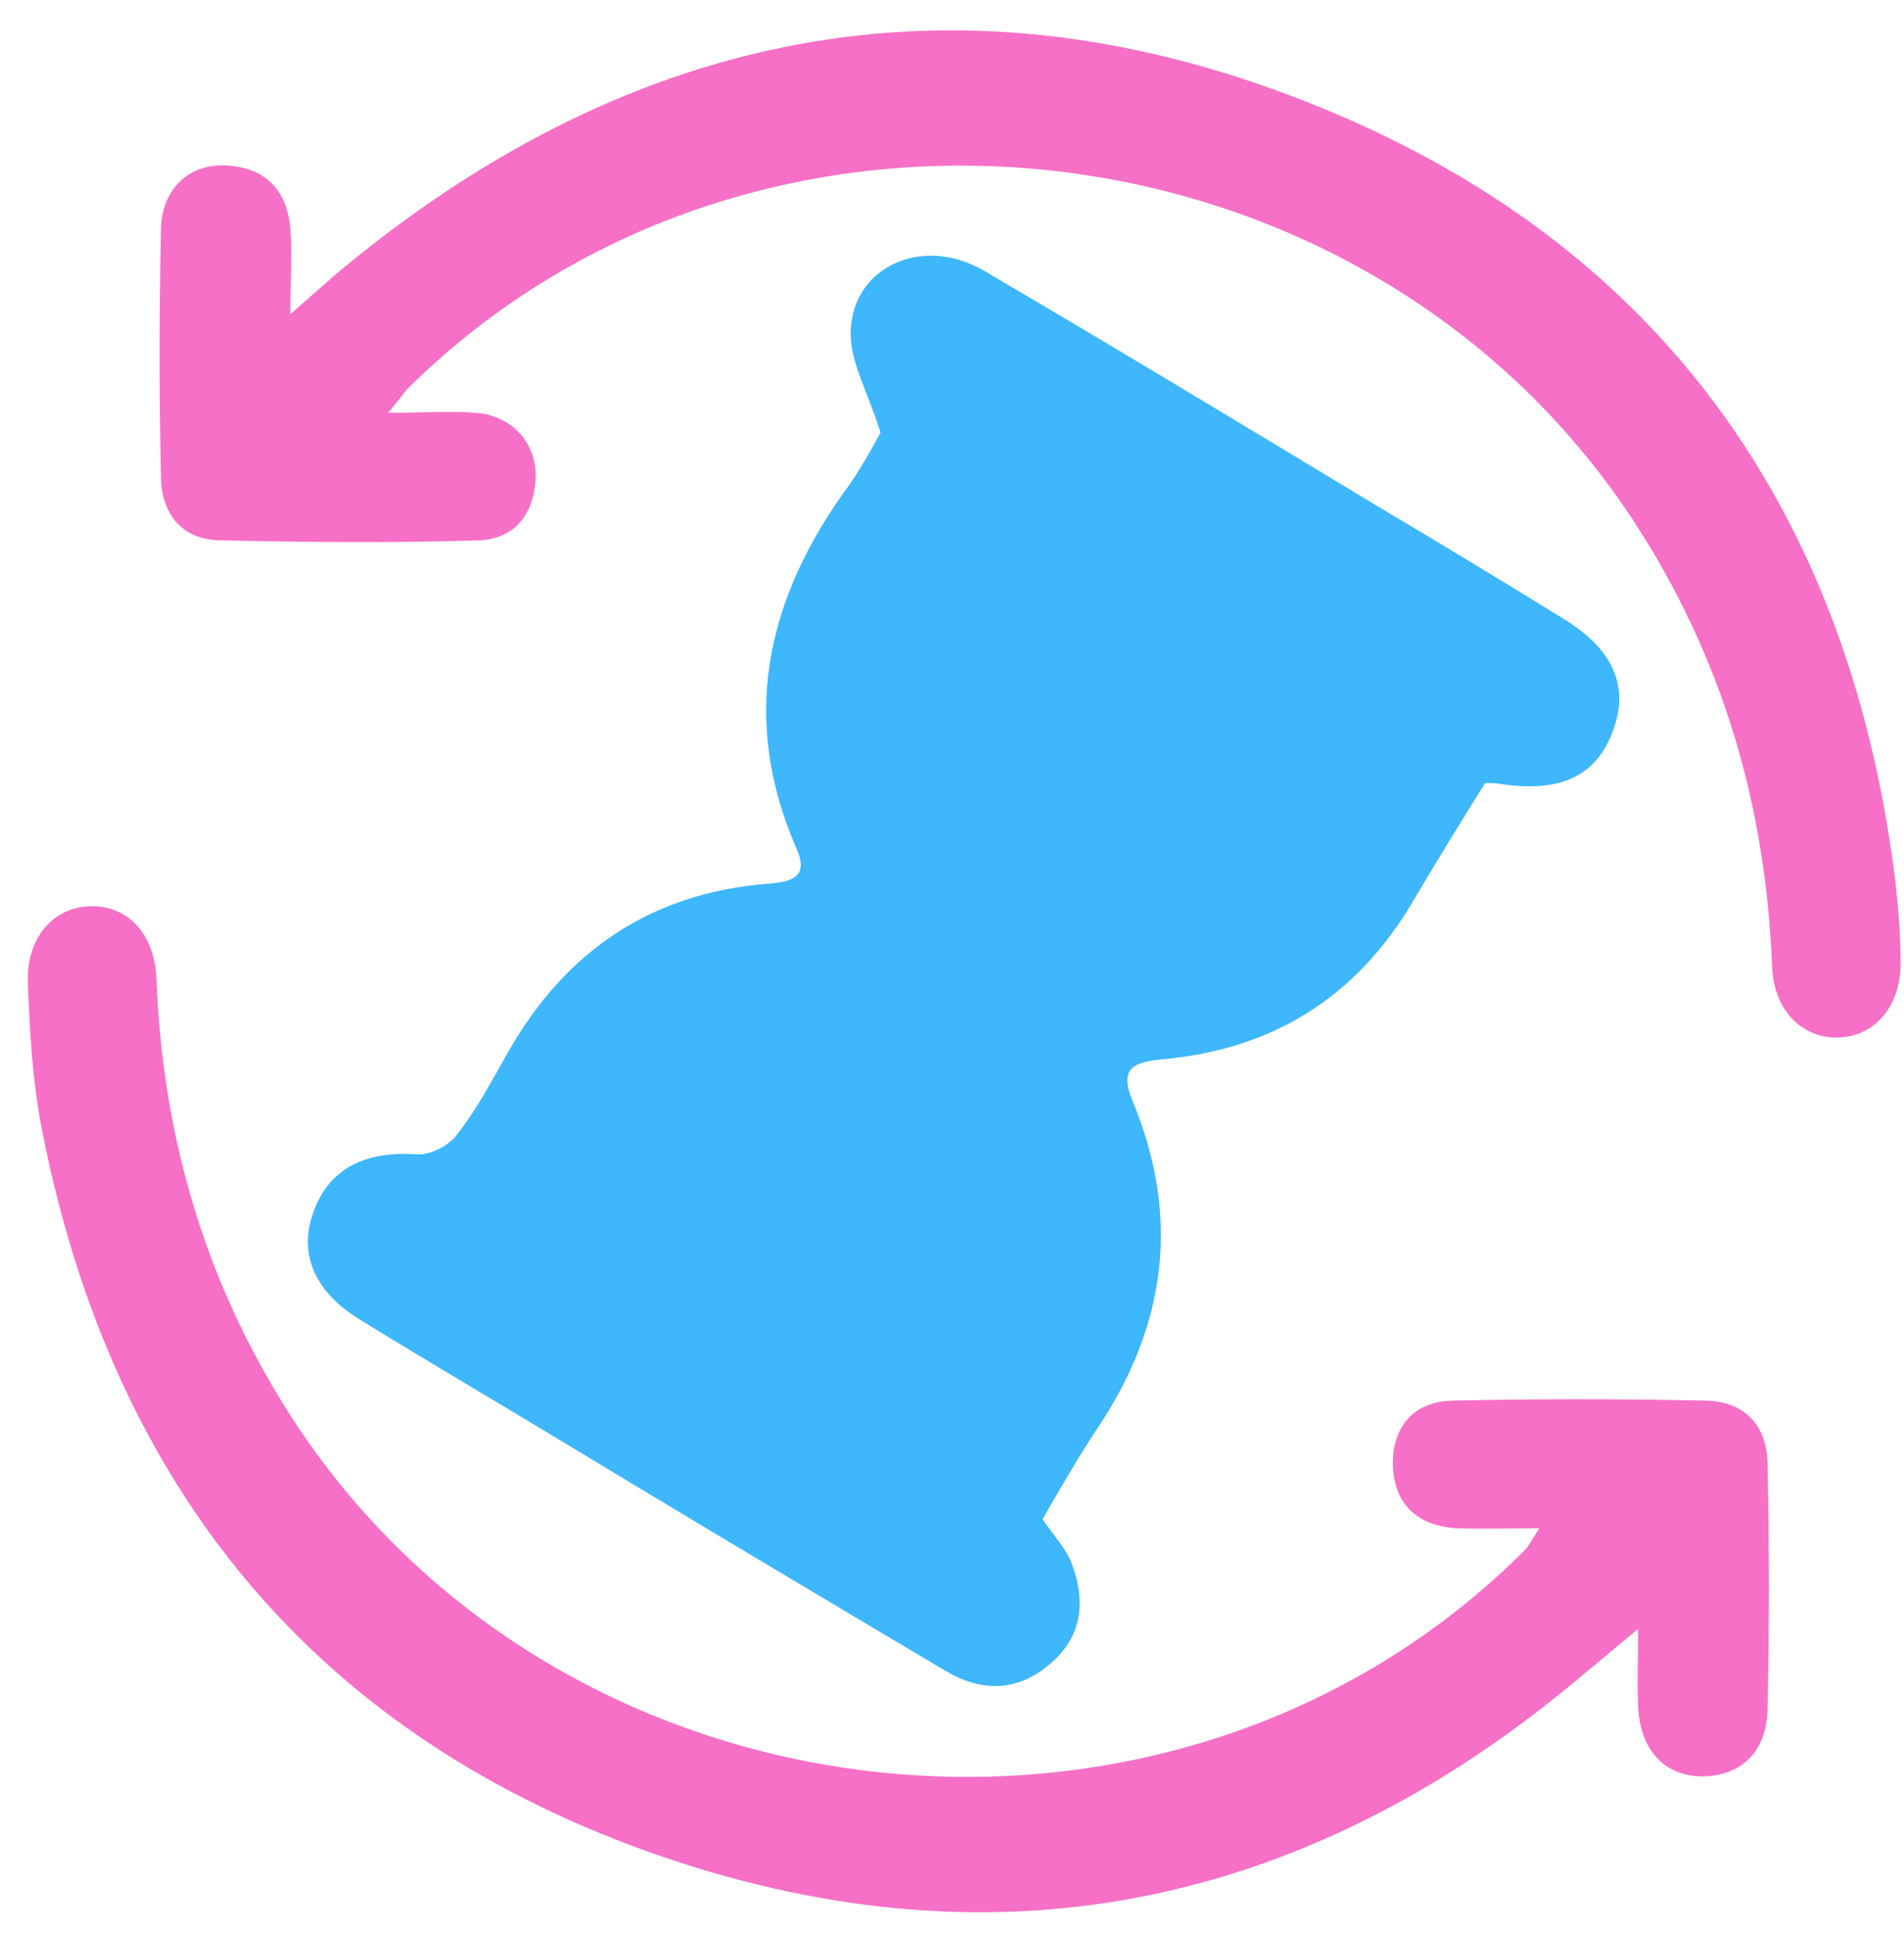
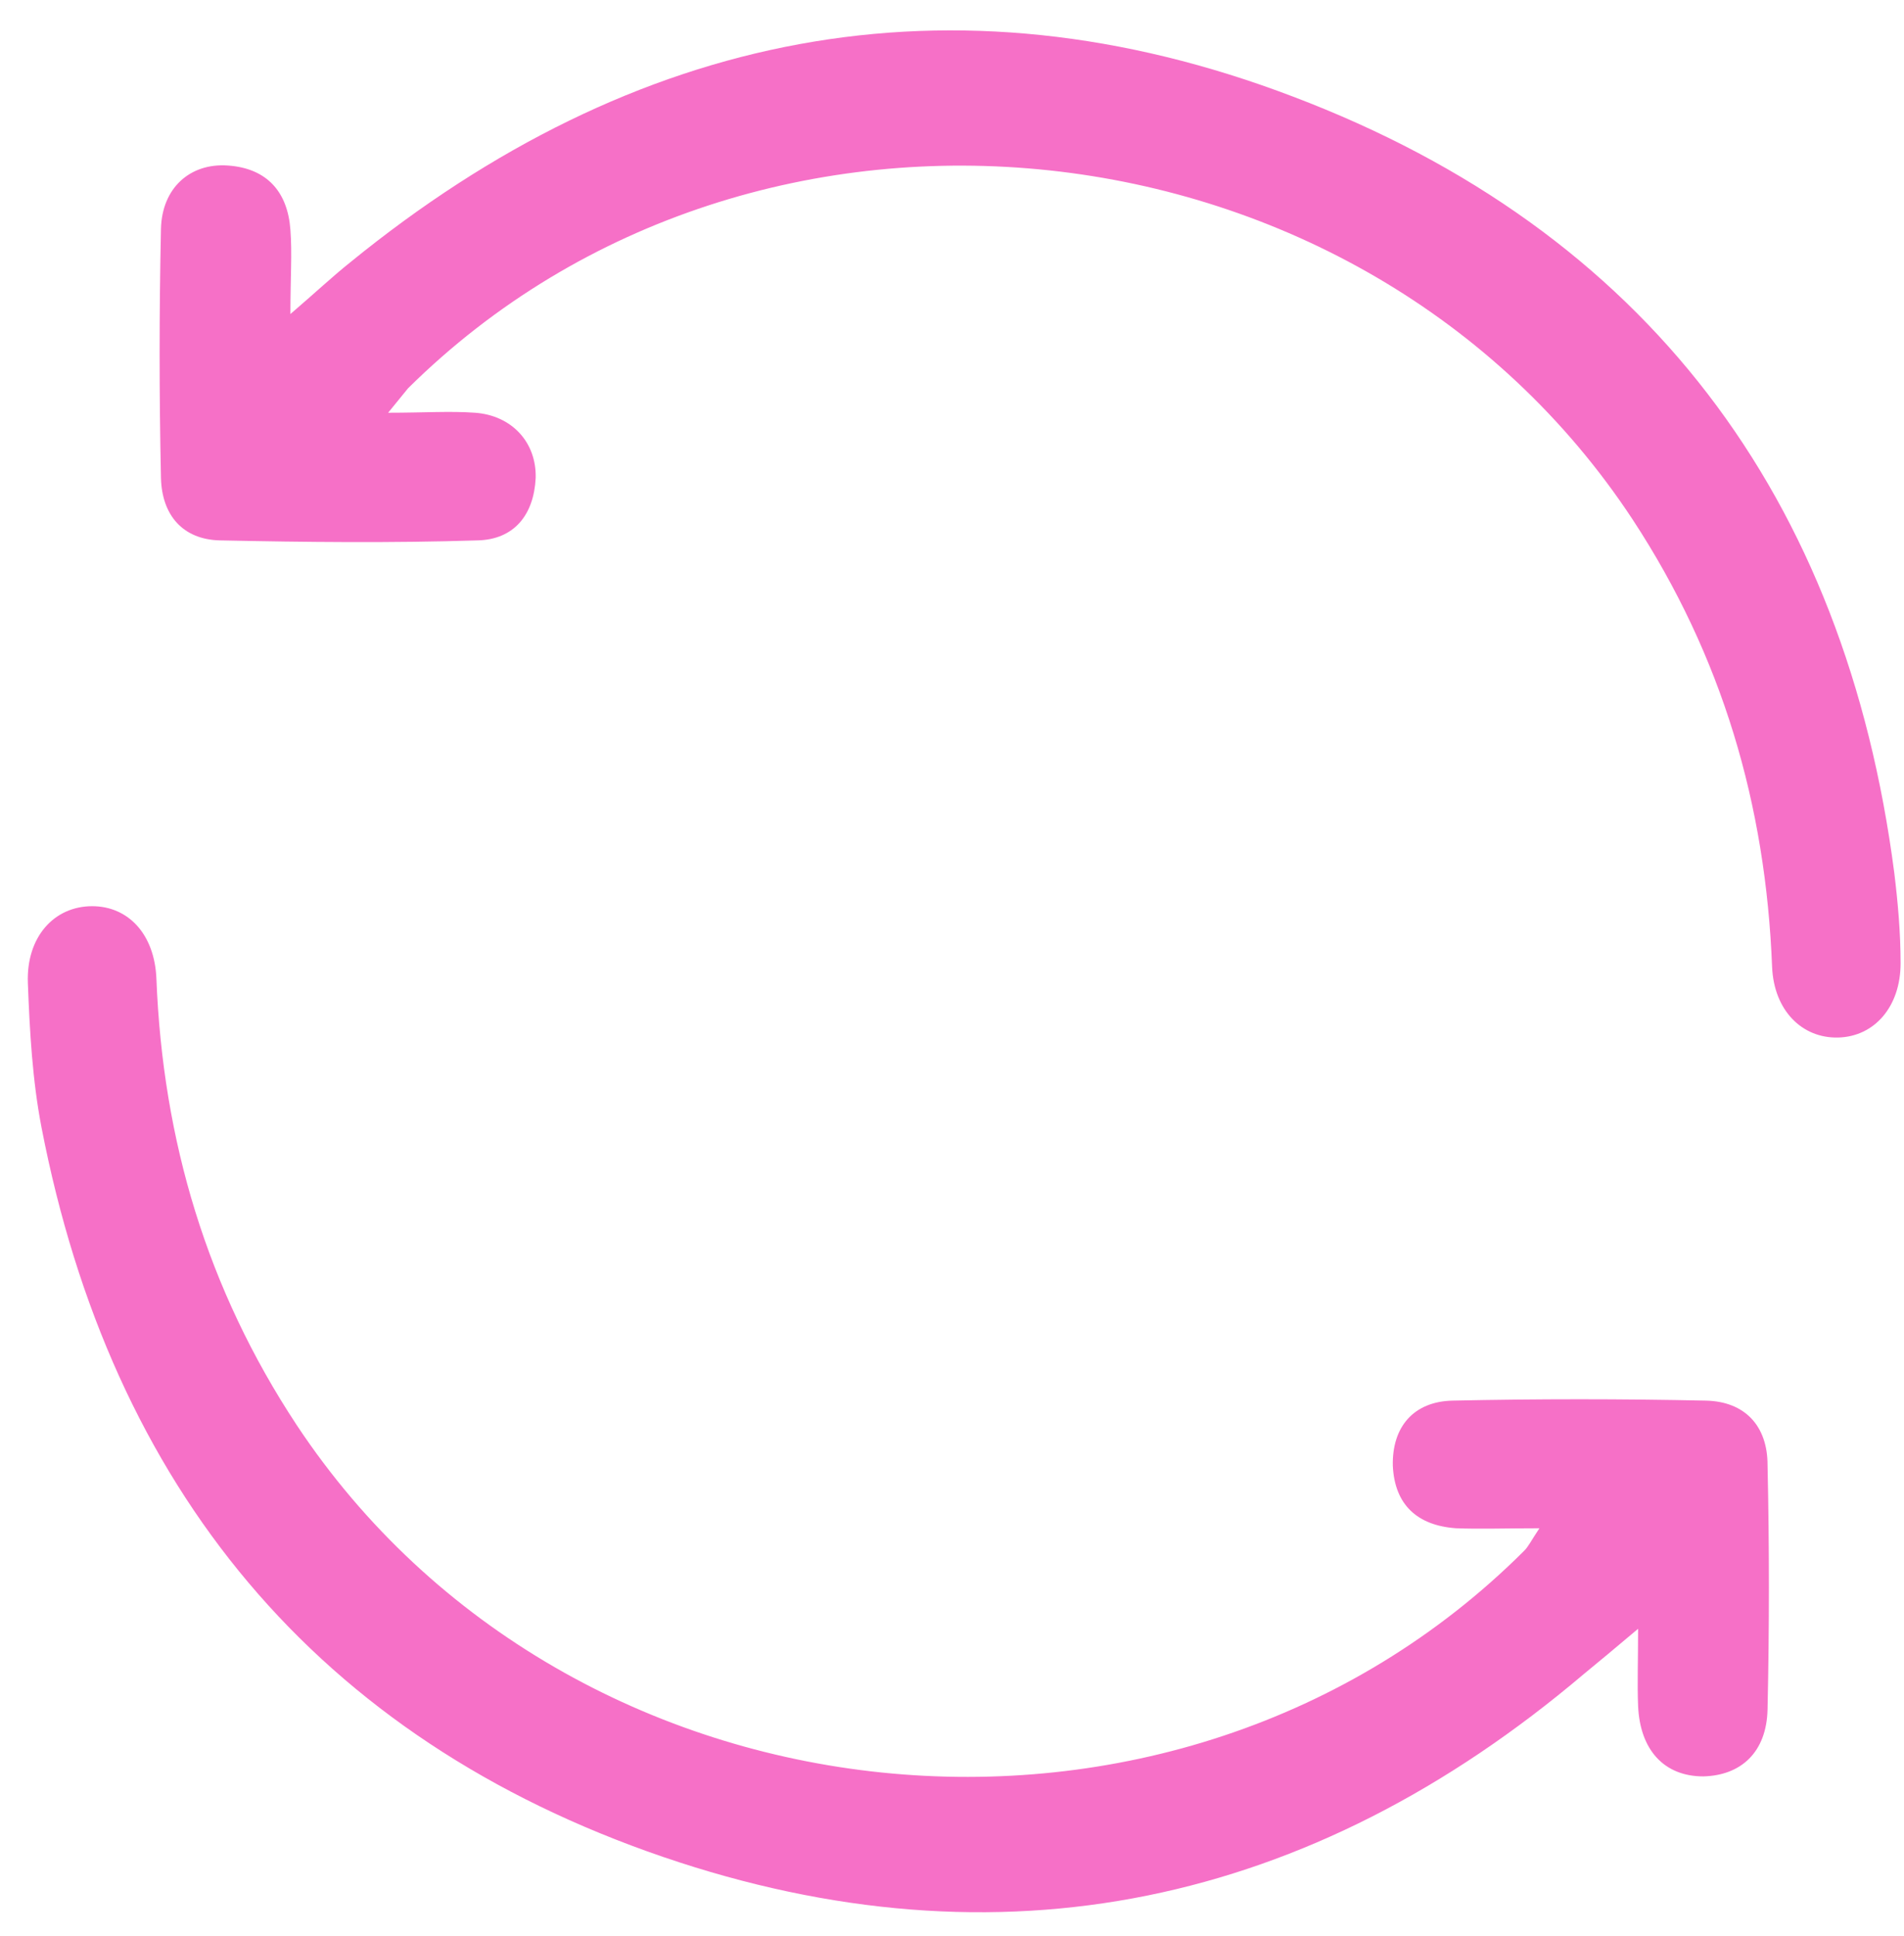
<svg xmlns="http://www.w3.org/2000/svg" width="61" height="62" viewBox="0 0 61 62" fill="none">
-   <path d="M28.21 13.855C27.804 12.55 27.253 11.623 27.253 10.695C27.253 8.578 29.515 7.505 31.516 8.665C35.721 11.13 39.896 13.652 44.072 16.175C46.073 17.364 48.045 18.553 50.017 19.771C51.67 20.757 52.192 21.946 51.699 23.338C51.177 24.846 50.017 25.397 48.074 25.107C47.929 25.078 47.784 25.078 47.581 25.078C46.798 26.325 46.015 27.601 45.261 28.877C43.463 31.921 40.795 33.603 37.258 33.922C36.388 34.009 35.837 34.154 36.272 35.227C37.837 38.968 37.373 42.477 35.112 45.812C34.503 46.739 33.952 47.696 33.401 48.653C33.749 49.175 34.184 49.61 34.358 50.132C34.793 51.321 34.648 52.452 33.633 53.293C32.589 54.192 31.429 54.192 30.269 53.496C26.064 51.002 21.889 48.508 17.713 45.986C15.654 44.739 13.566 43.521 11.507 42.245C10.086 41.375 9.564 40.157 10.028 38.852C10.521 37.431 11.681 36.851 13.363 36.967C13.798 36.996 14.407 36.677 14.668 36.3C15.277 35.517 15.77 34.589 16.263 33.719C18.119 30.442 20.873 28.587 24.643 28.297C25.397 28.238 25.919 28.064 25.513 27.166C23.744 23.106 24.498 19.365 26.992 15.827C27.543 15.102 27.949 14.319 28.21 13.855Z" fill="#3EB7FD" />
  <path d="M49.32 48.943C48.247 48.943 47.435 48.972 46.653 48.943C45.406 48.856 44.681 48.189 44.623 46.942C44.594 45.696 45.29 44.883 46.536 44.855C49.233 44.797 51.959 44.797 54.656 44.855C55.903 44.883 56.628 45.666 56.628 46.913C56.686 49.523 56.686 52.133 56.628 54.743C56.599 56.106 55.787 56.86 54.569 56.889C53.322 56.889 52.539 56.048 52.481 54.627C52.452 53.931 52.481 53.206 52.481 52.162C51.727 52.8 51.234 53.206 50.741 53.612C41.984 61.035 32.037 63.152 21.25 59.47C10.144 55.671 3.561 47.638 1.328 36.097C1.038 34.589 0.951 33.023 0.893 31.486C0.835 30.007 1.734 29.021 2.952 29.021C4.112 29.021 4.953 29.92 5.011 31.341C5.214 36.532 6.635 41.288 9.506 45.638C18.234 58.803 37.663 60.803 48.827 49.668C48.972 49.523 49.03 49.378 49.32 48.943Z" fill="#F670C7" />
-   <path d="M12.435 13.218C13.595 13.218 14.407 13.16 15.219 13.218C16.408 13.305 17.191 14.175 17.162 15.306C17.104 16.495 16.466 17.277 15.306 17.306C12.551 17.393 9.796 17.364 7.042 17.306C5.853 17.277 5.186 16.495 5.157 15.306C5.099 12.638 5.099 9.999 5.157 7.331C5.186 6.026 6.085 5.214 7.303 5.301C8.55 5.388 9.217 6.142 9.304 7.36C9.362 8.114 9.304 8.897 9.304 10.057C10.116 9.361 10.637 8.868 11.217 8.404C20.294 1.01 30.472 -1.078 41.434 3.097C52.743 7.389 59.123 15.915 60.688 27.949C60.804 28.906 60.891 29.863 60.891 30.849C60.891 32.241 60.05 33.198 58.891 33.227C57.731 33.256 56.832 32.357 56.774 30.965C56.571 25.774 55.179 21.018 52.308 16.64C43.637 3.474 24.238 1.387 13.073 12.435C12.928 12.58 12.812 12.783 12.435 13.218Z" fill="#F670C7" />
+   <path d="M12.435 13.218C13.595 13.218 14.407 13.16 15.219 13.218C16.408 13.305 17.191 14.175 17.162 15.306C17.104 16.495 16.466 17.277 15.306 17.306C12.551 17.393 9.796 17.364 7.042 17.306C5.853 17.277 5.186 16.495 5.157 15.306C5.099 12.638 5.099 9.999 5.157 7.331C5.186 6.026 6.085 5.214 7.303 5.301C8.55 5.388 9.217 6.142 9.304 7.36C9.362 8.114 9.304 8.897 9.304 10.057C10.116 9.361 10.637 8.868 11.217 8.404C20.294 1.01 30.472 -1.078 41.434 3.097C52.743 7.389 59.123 15.915 60.688 27.949C60.804 28.906 60.891 29.863 60.891 30.849C60.891 32.241 60.05 33.198 58.891 33.227C57.731 33.256 56.832 32.357 56.774 30.965C56.571 25.774 55.179 21.018 52.308 16.64C43.637 3.474 24.238 1.387 13.073 12.435Z" fill="#F670C7" />
</svg>